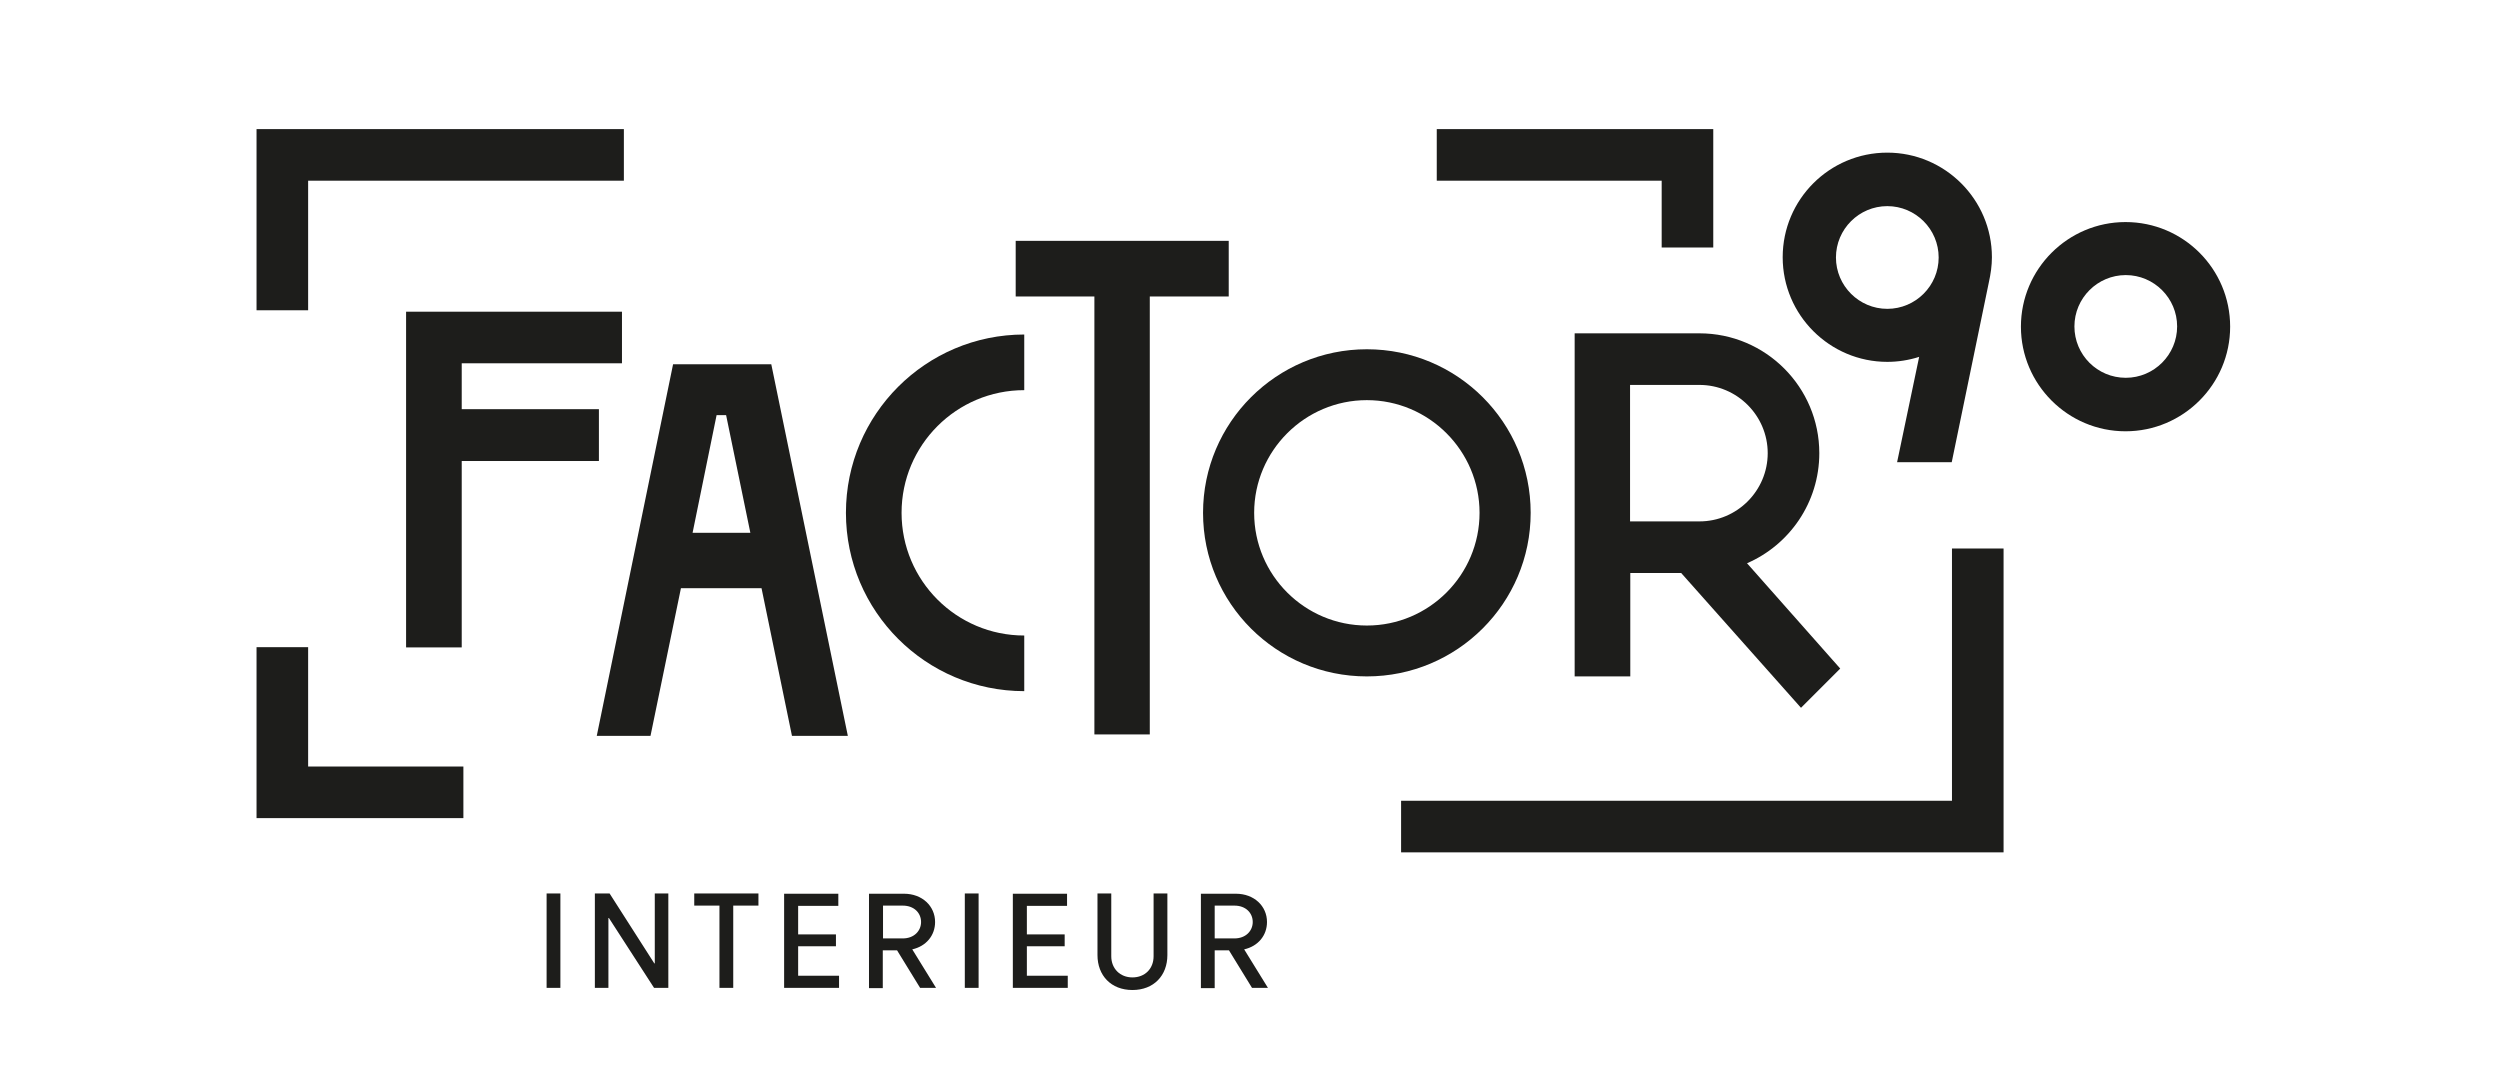
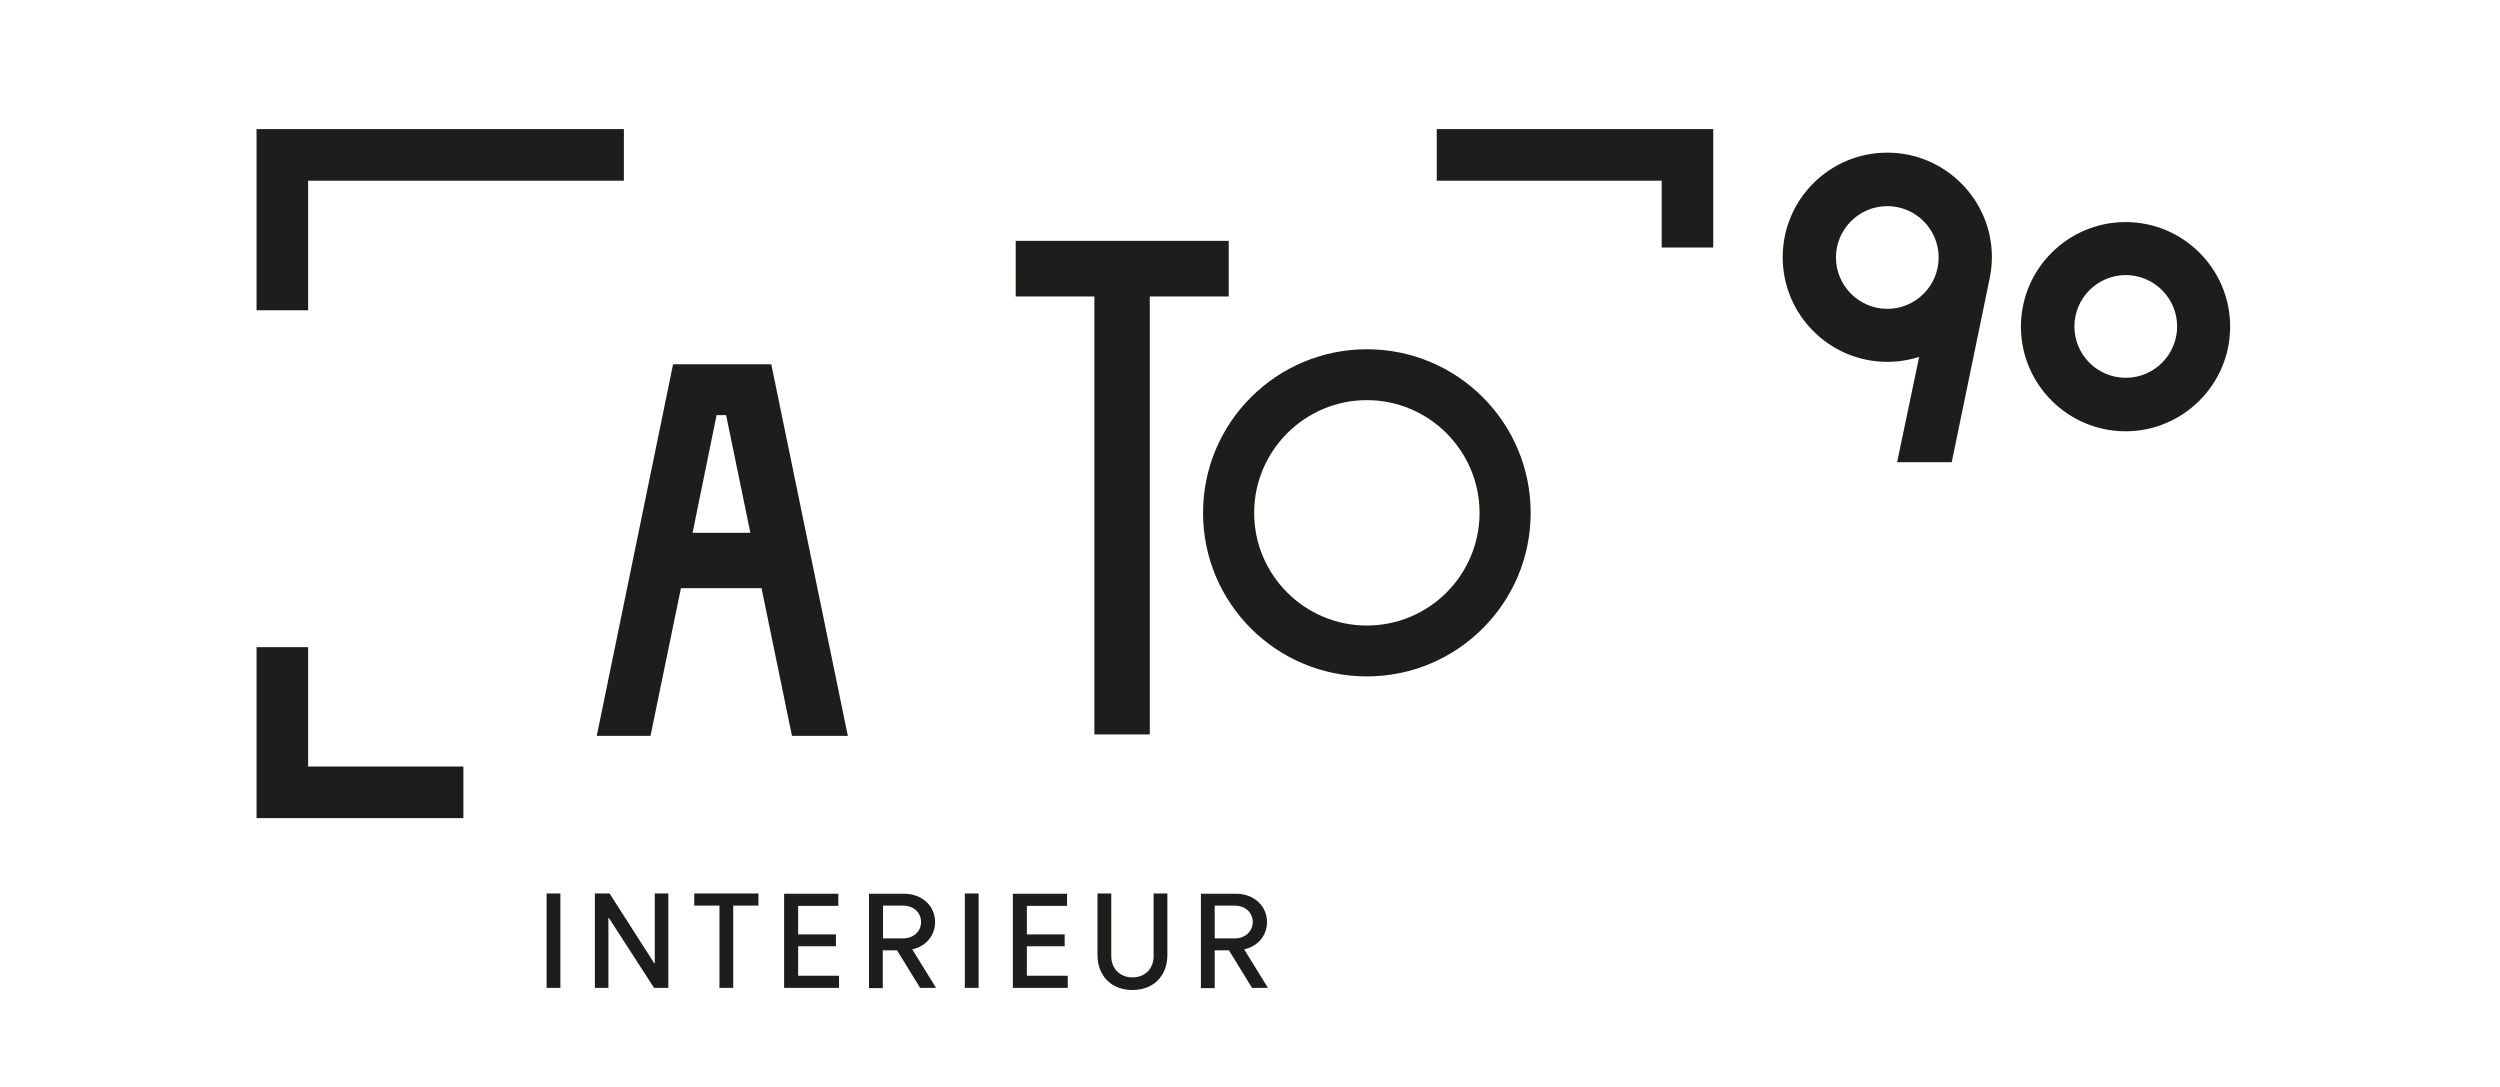
<svg xmlns="http://www.w3.org/2000/svg" version="1.1" id="Layer_1" x="0px" y="0px" viewBox="0 0 1051.5 457.1" style="enable-background:new 0 0 1051.5 457.1;" xml:space="preserve">
  <style type="text/css">
	.st0{fill:#1D1D1B;}
	.st1{fill:#283B56;}
	.st2{fill:#FFFFFF;}
</style>
  <g>
    <g>
      <path class="st0" d="M872.5,137.3c0-11.9,9.7-21.6,21.6-21.6c11.9,0,21.6,9.7,21.6,21.6c0,11.9-9.7,21.6-21.6,21.6    C882.1,158.9,872.5,149.2,872.5,137.3 M894,93.4c-24.2,0-44,19.7-44,44c0,24.2,19.7,44,44,44c24.2,0,44-19.7,44-44    C938,113.1,918.3,93.4,894,93.4" />
    </g>
    <polygon class="st0" points="107.9,54.3 107.9,130.5 129.6,130.5 129.6,76 262.4,76 262.4,54.3  " />
    <polygon class="st0" points="107.9,272.2 107.9,344.1 194.9,344.1 194.9,322.4 129.6,322.4 129.6,272.2  " />
    <polygon class="st0" points="604.3,54.3 604.3,76 698.9,76 698.9,104.1 720.6,104.1 720.6,54.3  " />
-     <polygon class="st0" points="821,230.7 821,336.8 589.3,336.8 589.3,358.5 842.7,358.5 842.7,230.7  " />
    <g>
-       <path class="st0" d="M685.6,219.3v-57.4h29.2c15.8,0,28.7,12.9,28.7,28.7c0,15.8-12.9,28.7-28.7,28.7H685.6z M765.2,190.6    c0-27.8-22.6-50.4-50.4-50.4h-52.5v144.3h23.4V241h21.4l50.4,56.7l16.5-16.5l-39.2-44.3C752.6,229.2,765.2,211.4,765.2,190.6" />
-     </g>
+       </g>
    <polygon class="st0" points="460.3,308.9 483.6,308.9 483.6,124.7 516.8,124.7 516.8,101.3 427.2,101.3 427.2,124.7 460.3,124.7     " />
    <g>
      <path class="st0" d="M574.9,263.1c-26.1,0-47.4-21.2-47.4-47.4c0-26.1,21.3-47.4,47.4-47.4c26.1,0,47.4,21.3,47.4,47.4    C622.3,241.8,601.1,263.1,574.9,263.1 M574.9,146.9c-38,0-68.9,30.8-68.9,68.8c0,38,30.8,68.8,68.9,68.8c38,0,68.9-30.8,68.9-68.8    C643.8,177.7,613,146.9,574.9,146.9" />
-       <path class="st0" d="M430.8,267.3c-28.5,0-51.6-23.1-51.6-51.6c0-28.5,23.1-51.6,51.6-51.6v-23.4c-41.4,0-75,33.6-75,75    s33.6,75,75,75V267.3z" />
    </g>
-     <polygon class="st0" points="251.9,172.1 194.2,172.1 194.2,152.8 261.6,152.8 261.6,131.1 170.8,131.1 170.8,272.3 194.2,272.3    194.2,193.9 251.9,193.9  " />
    <g>
      <path class="st0" d="M793.8,86.7c-11.9,0-21.6,9.7-21.6,21.6s9.7,21.6,21.6,21.6c11.9,0,21.6-9.7,21.6-21.6S805.7,86.7,793.8,86.7     M797.9,194.5l9.3-44.4c-4.4,1.4-8.9,2.1-13.4,2.1c-24.2,0-44-19.7-44-44s19.7-44,44-44c24.2,0,44,19.7,44,44    c0,3.5-0.5,7-1.3,10.6l-0.1,0.5l-15.5,75.1H797.9z" />
    </g>
    <path class="st0" d="M301.4,174.6h4l10.2,49.5h-24.3L301.4,174.6z M273.6,309.5l12.8-62.1h33.9l12.8,62.1h23.5l-32.2-156.3h-41.3   L251,309.5H273.6z" />
    <g>
      <path class="st0" d="M519.2,394.7h-8.3v-13.8h8.3c4.8,0,7.7,3.1,7.7,6.9C526.9,391.5,524,394.7,519.2,394.7 M526.6,415.5h6.7    l-10-16.2c5.8-1.3,9.6-5.8,9.6-11.5c0-6.7-5.4-11.9-13.1-11.9h-14.7v39.7h5.8v-15.9h6L526.6,415.5z M491,375.8h-5.8v26.4    c0,5.3-3.7,8.9-8.9,8.9c-5.2,0-8.9-3.7-8.9-8.9v-26.4h-5.8v25.9c0,8.6,5.7,14.7,14.7,14.7c9,0,14.7-6.1,14.7-14.7V375.8z     M426.1,415.5h23v-5.1h-17.2V398h15.9v-5h-15.9v-12h16.9v-5.1h-22.8V415.5z M405.8,415.5h5.8v-39.7h-5.8V415.5z M379.7,394.7h-8.3    v-13.8h8.3c4.8,0,7.7,3.1,7.7,6.9C387.4,391.5,384.5,394.7,379.7,394.7 M387,415.5h6.7l-10-16.2c5.8-1.3,9.6-5.8,9.6-11.5    c0-6.7-5.4-11.9-13.1-11.9h-14.7v39.7h5.8v-15.9h6L387,415.5z M329.9,415.5h23v-5.1h-17.2V398h15.9v-5h-15.9v-12h16.9v-5.1h-22.8    V415.5z M302.6,415.5h5.8v-34.6H319v-5.1h-27v5.1h10.6V415.5z M281.1,415.5v-39.7h-5.7v29.4h-0.2l-18.8-29.4h-6.2v39.7h5.7v-29.4    h0.2l19,29.4H281.1z M229.9,415.5h5.8v-39.7h-5.8V415.5z" />
    </g>
  </g>
</svg>